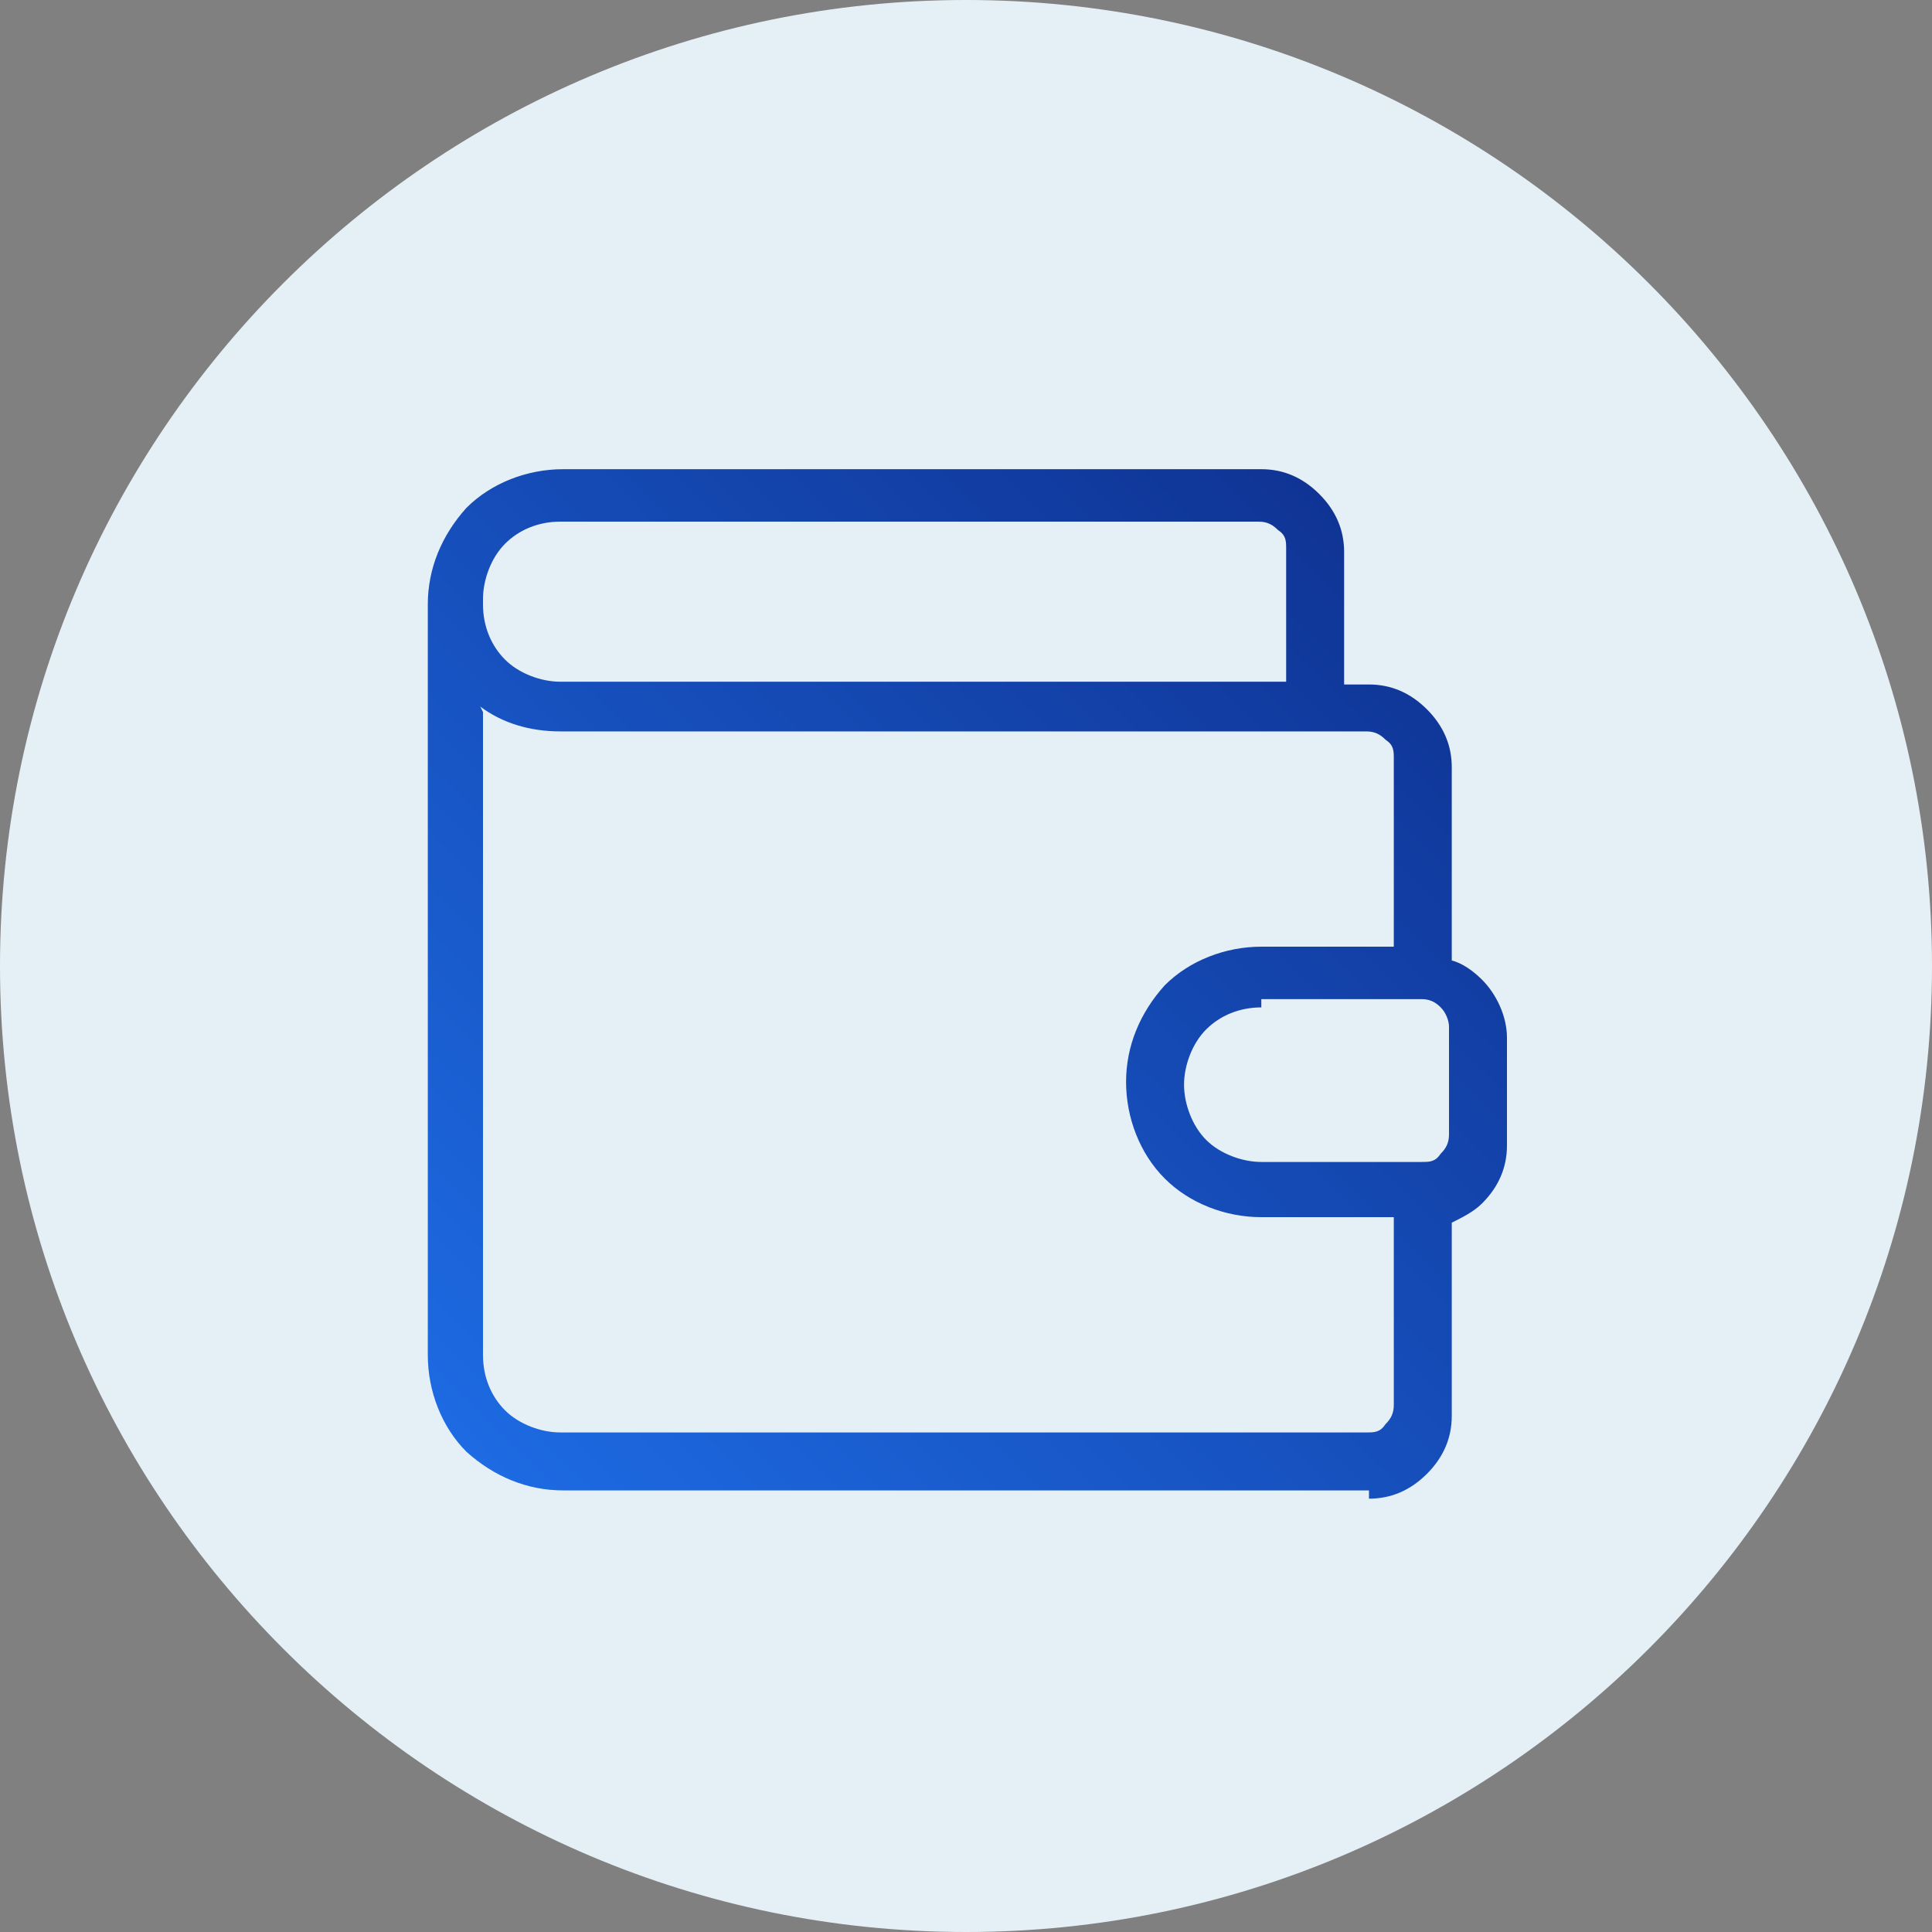
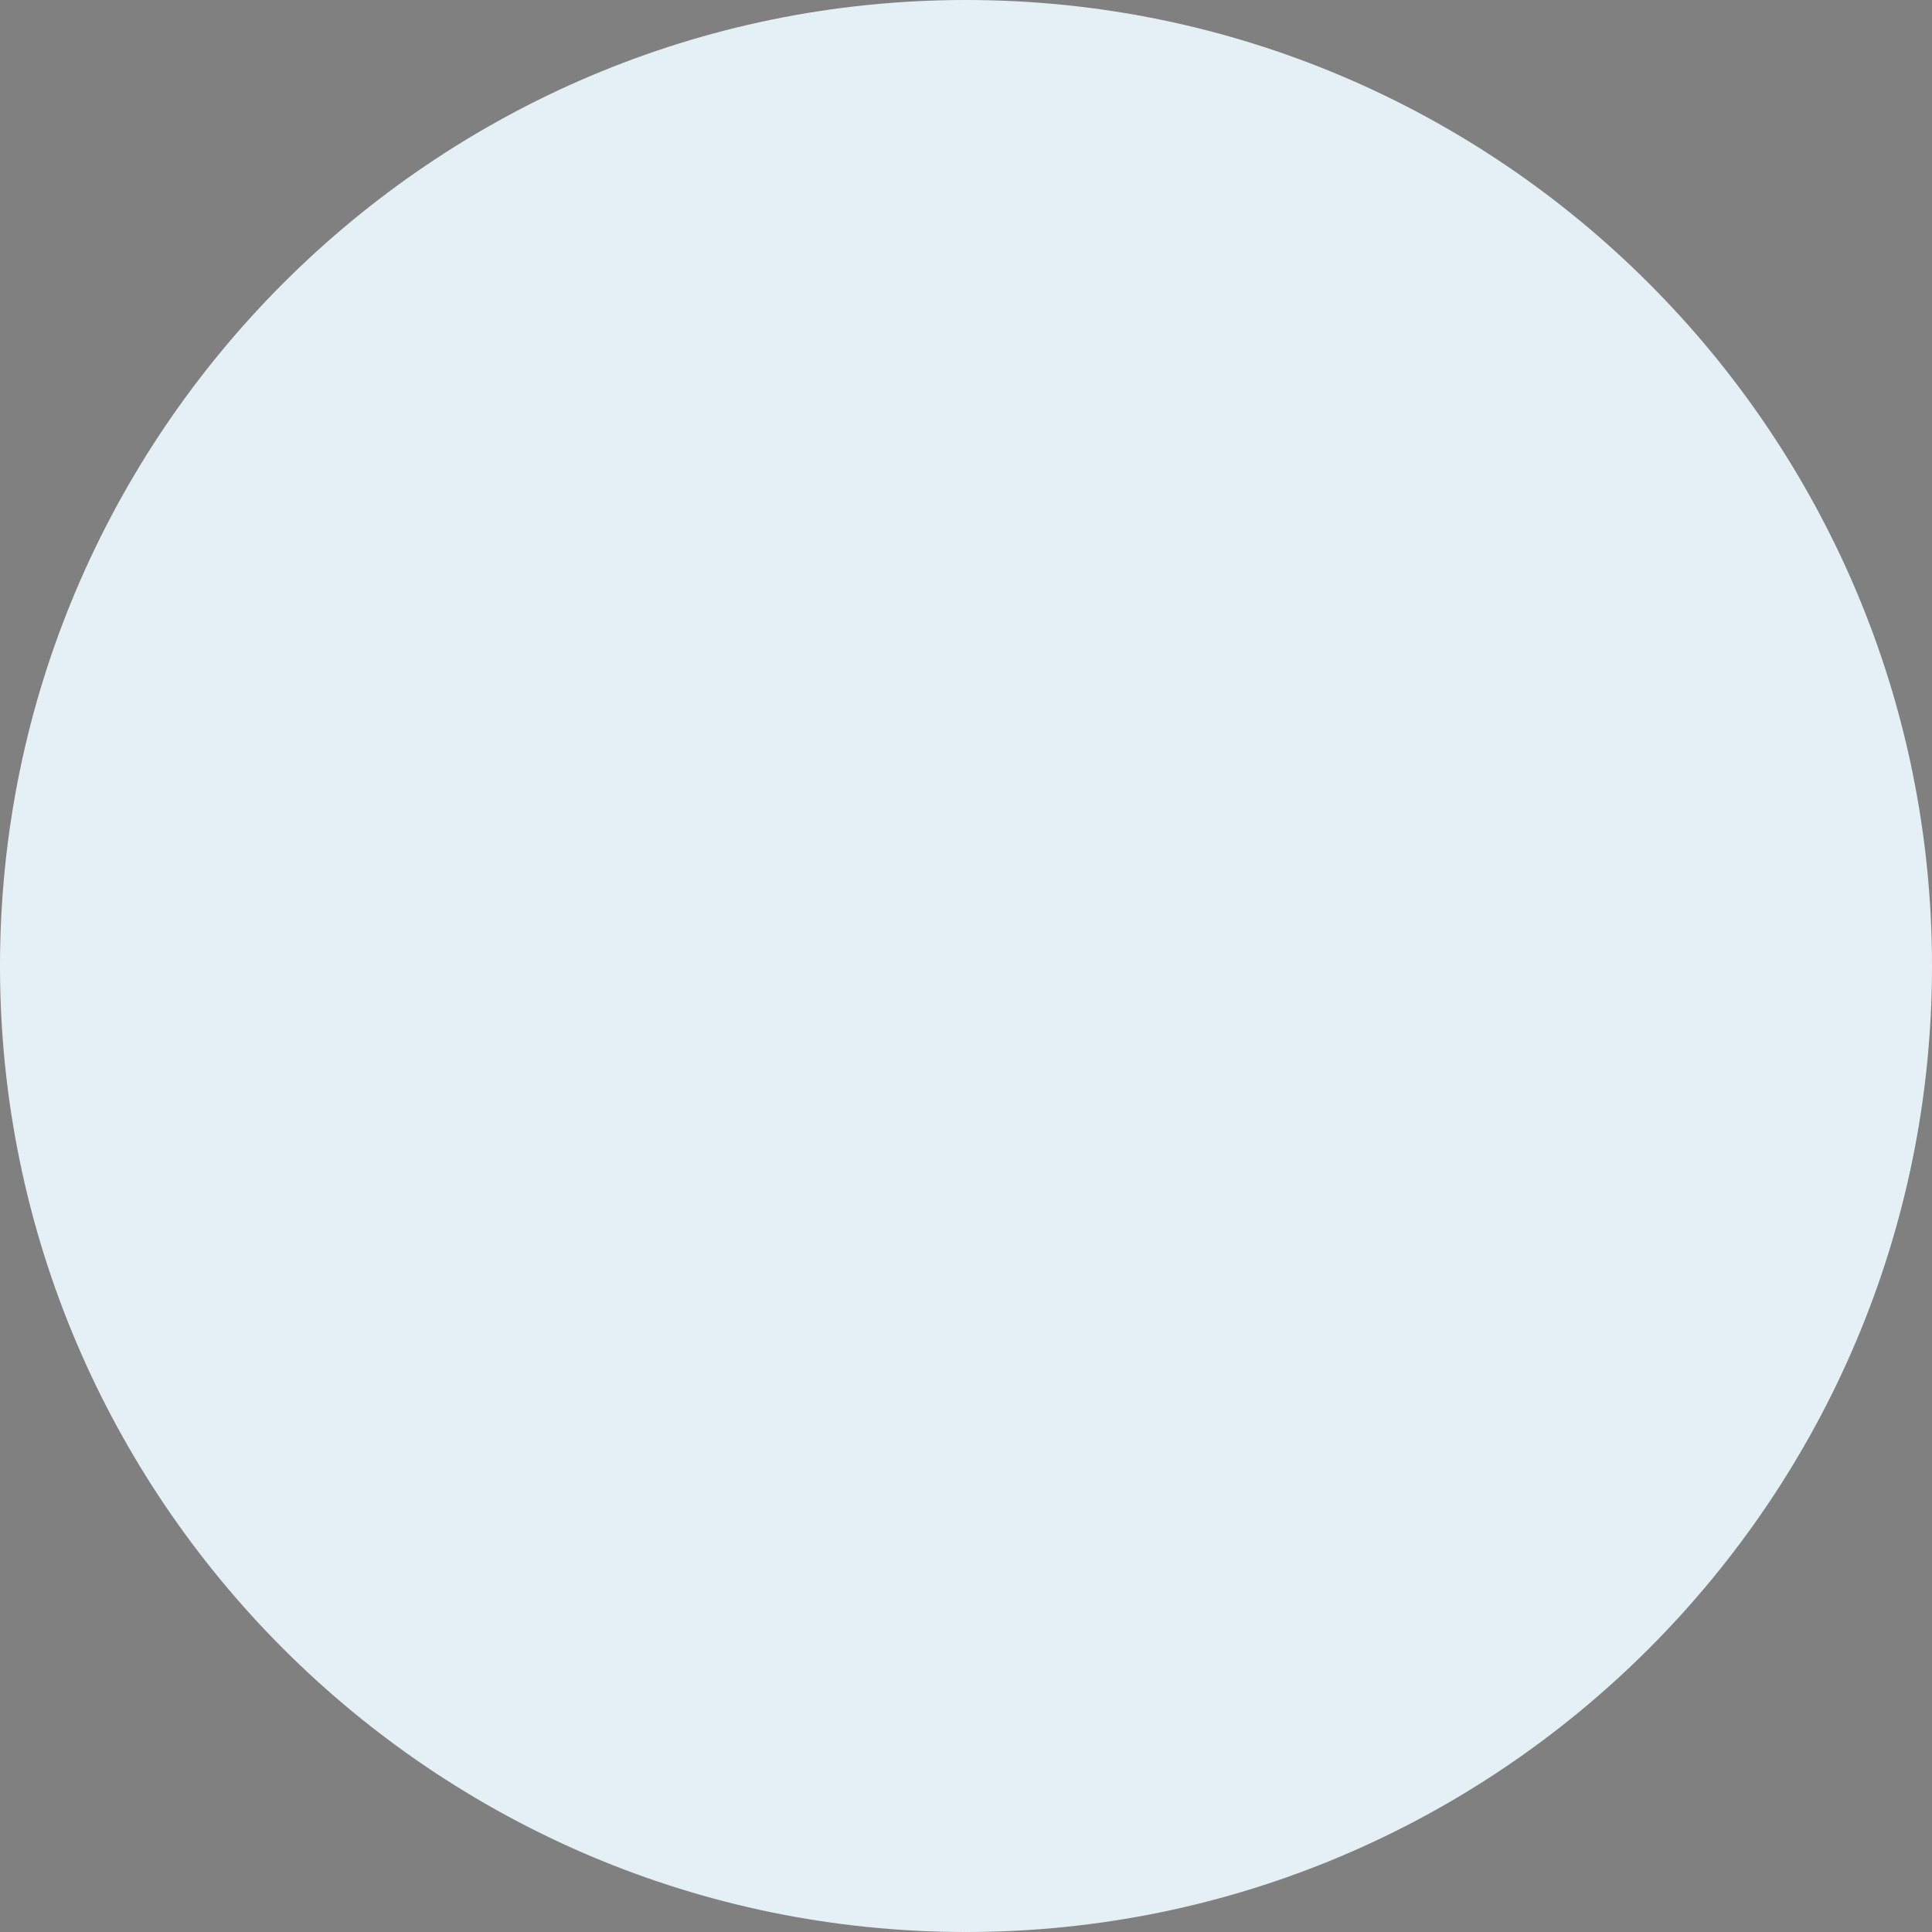
<svg xmlns="http://www.w3.org/2000/svg" id="Personal_Loans" version="1.1" viewBox="0 0 70 70">
  <rect x="0" y="0" width="70" height="70" fill="#808080" stroke="none" />
  <defs>
    <style>
      .st0 {
        fill: url(#linear-gradient);
      }

      .st1 {
        fill: #e5f0f6;
      }
    </style>
    <linearGradient id="linear-gradient" x1="258.9" y1="-240.1" x2="223.4" y2="-276.2" gradientTransform="translate(-206 -223.2) scale(1 -1)" gradientUnits="userSpaceOnUse">
      <stop offset="0" stop-color="#0e2f8e" />
      <stop offset="1" stop-color="#1d6ae2" />
    </linearGradient>
  </defs>
  <path class="st1" d="M35,0h0c19.3,0,35,15.7,35,35h0c0,19.3-15.7,35-35,35h0C15.7,70,0,54.3,0,35h0C0,15.7,15.7,0,35,0Z" />
-   <path class="st0" d="M49.6,54h-29.2c-1.3,0-2.5-.5-3.5-1.4-.9-.9-1.4-2.2-1.4-3.5v-27.2c0-1.3.5-2.5,1.4-3.5.9-.9,2.2-1.4,3.5-1.4h25.3c.8,0,1.5.3,2.1.9.6.6.9,1.3.9,2.1v4.8h.9c.8,0,1.5.3,2.1.9.6.6.9,1.3.9,2.1v7c.4.1.8.4,1.1.7.5.5.9,1.3.9,2.1v3.9c0,.8-.3,1.5-.9,2.1-.3.3-.7.5-1.1.7v7c0,.8-.3,1.5-.9,2.1-.6.6-1.3.9-2.1.9ZM17.5,25.8v23.3c0,.8.3,1.5.8,2,.5.5,1.3.8,2,.8h29.2c.3,0,.5,0,.7-.3.2-.2.3-.4.3-.7v-6.8h-4.8c-1.3,0-2.6-.5-3.5-1.4-.9-.9-1.4-2.2-1.4-3.5s.5-2.5,1.4-3.5c.9-.9,2.2-1.4,3.5-1.4h4.8v-6.8c0-.3,0-.5-.3-.7-.2-.2-.4-.3-.7-.3h-29.2c-1.1,0-2.1-.3-2.9-.9ZM45.7,36.5c-.8,0-1.5.3-2,.8-.5.5-.8,1.3-.8,2s.3,1.5.8,2c.5.5,1.3.8,2,.8h5.8c.3,0,.5,0,.7-.3.2-.2.3-.4.3-.7v-3.9c0-.2-.1-.5-.3-.7-.2-.2-.4-.3-.7-.3h-5.8ZM17.5,21.9c0,.8.3,1.5.8,2,.5.5,1.3.8,2,.8h26.3v-4.8c0-.3,0-.5-.3-.7-.2-.2-.4-.3-.7-.3h-25.3c-.8,0-1.5.3-2,.8-.5.5-.8,1.3-.8,2Z" />
</svg>